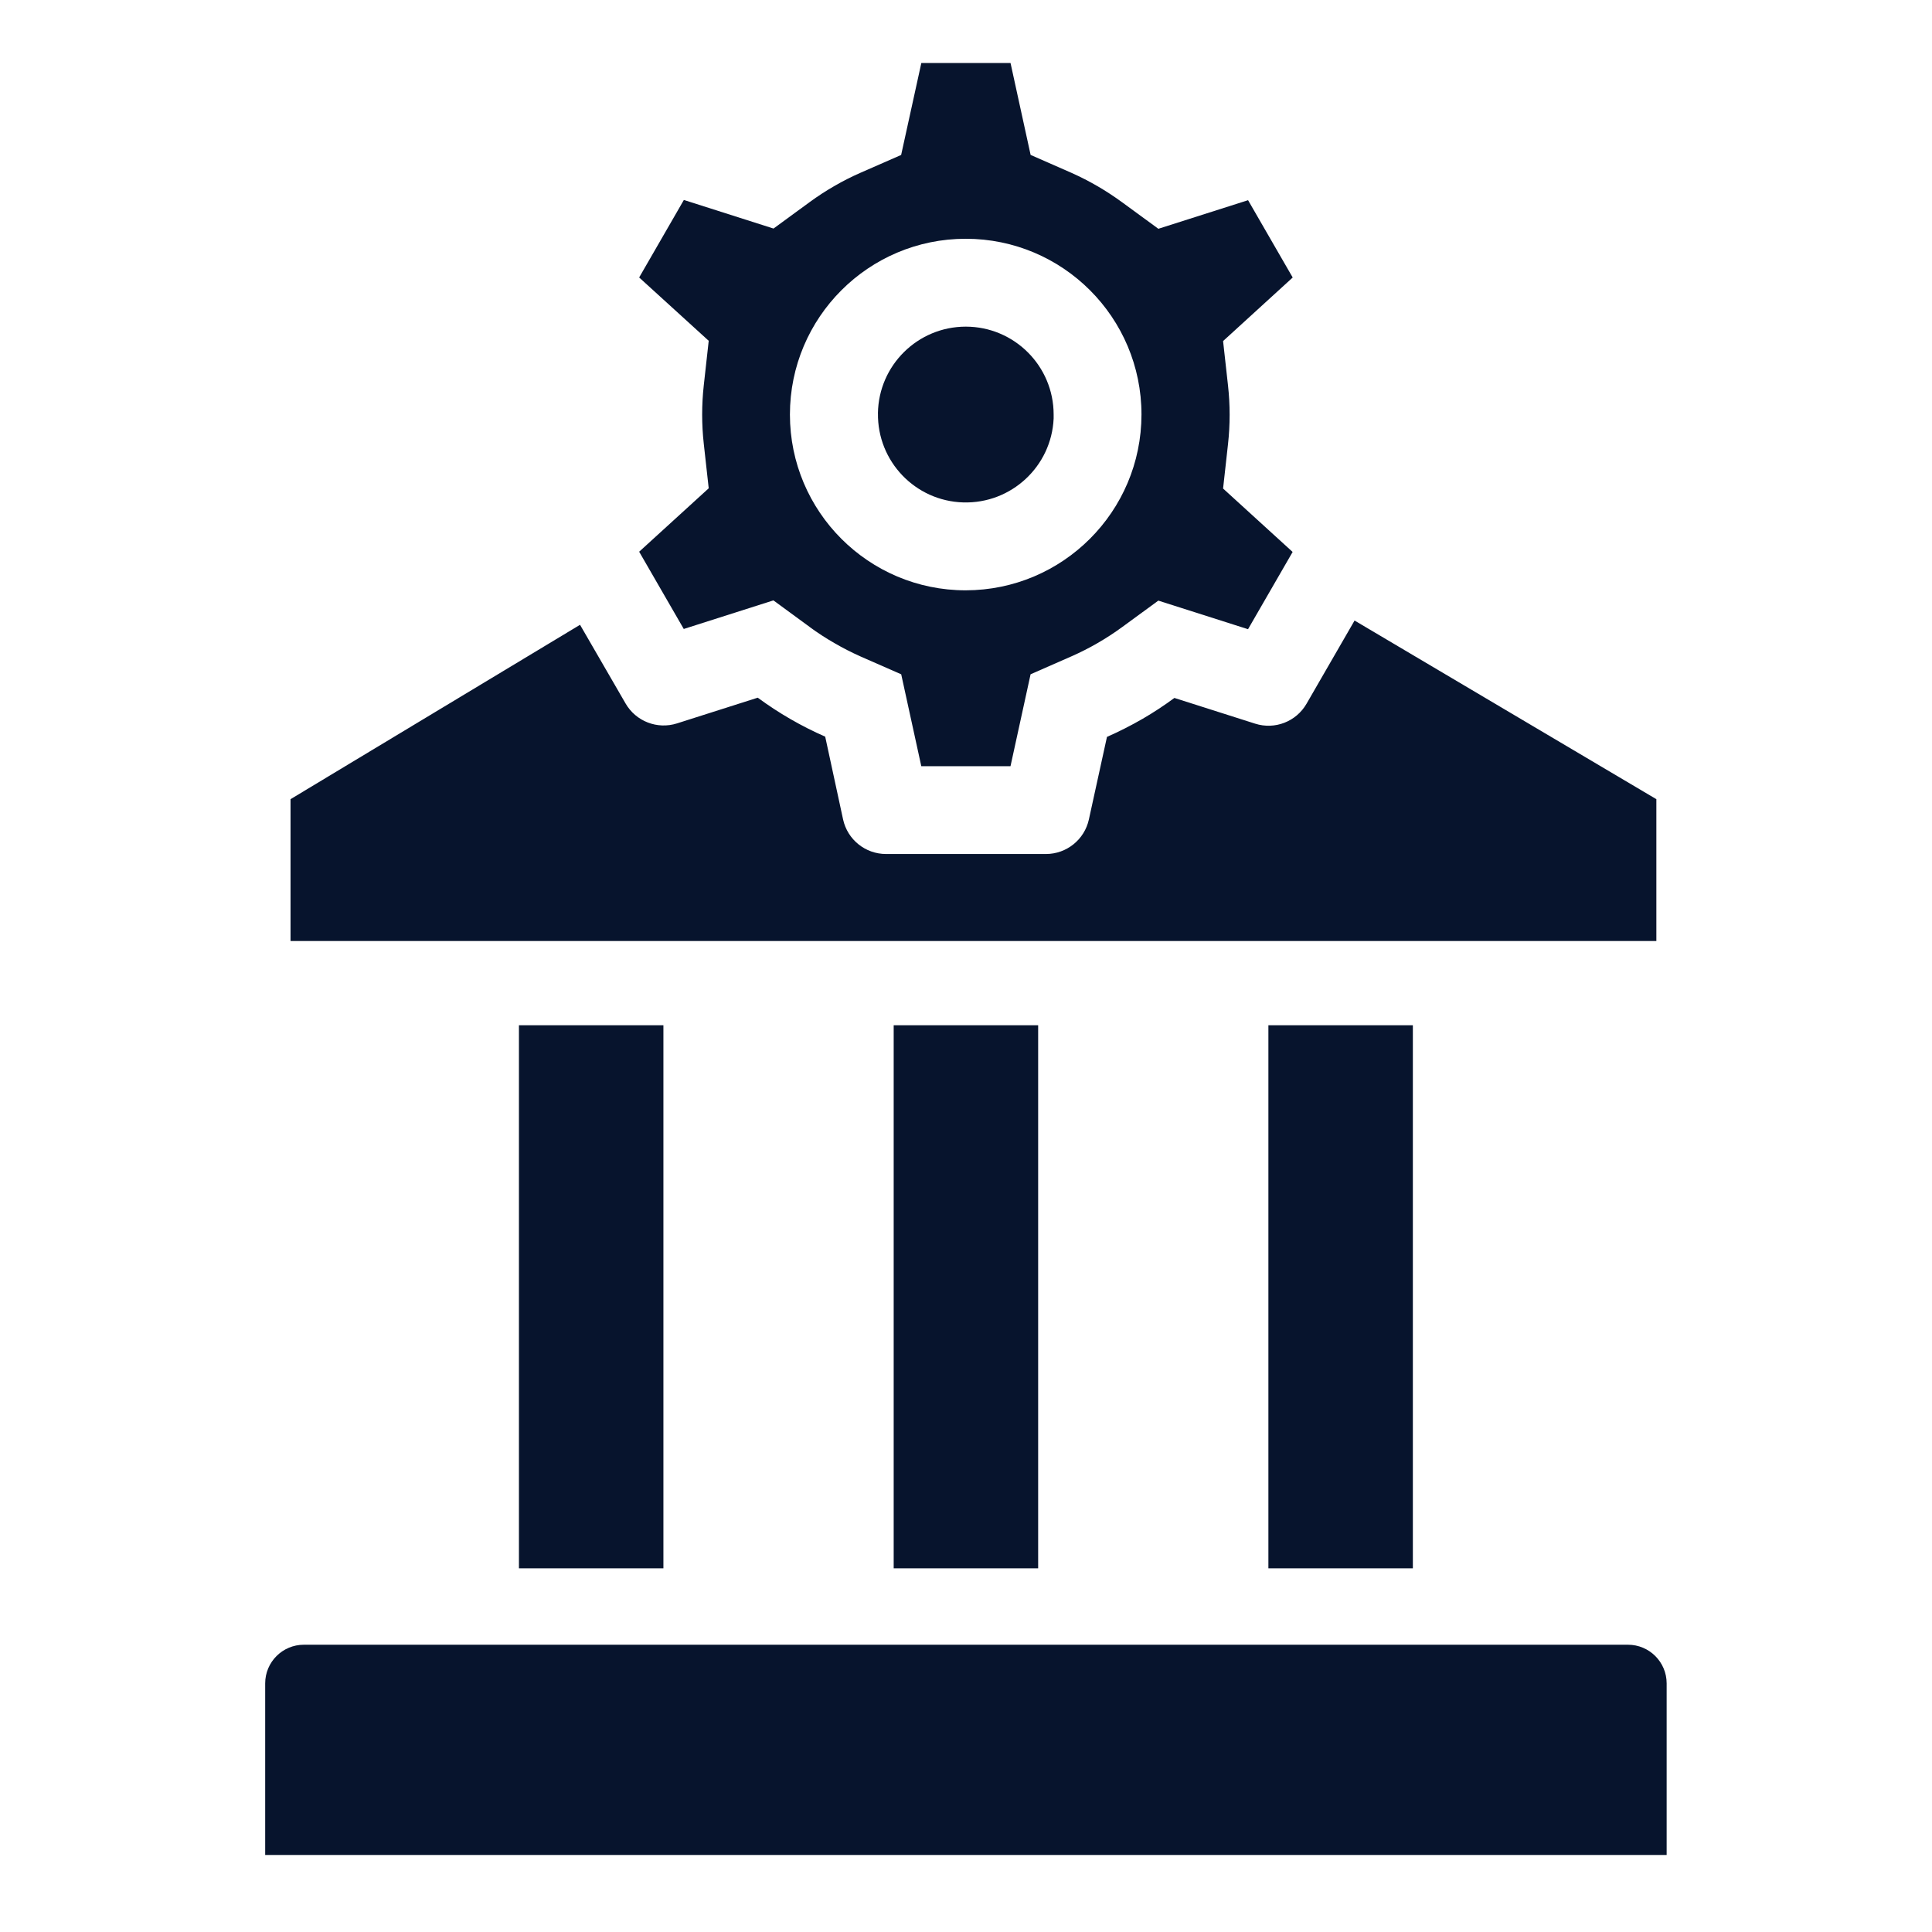
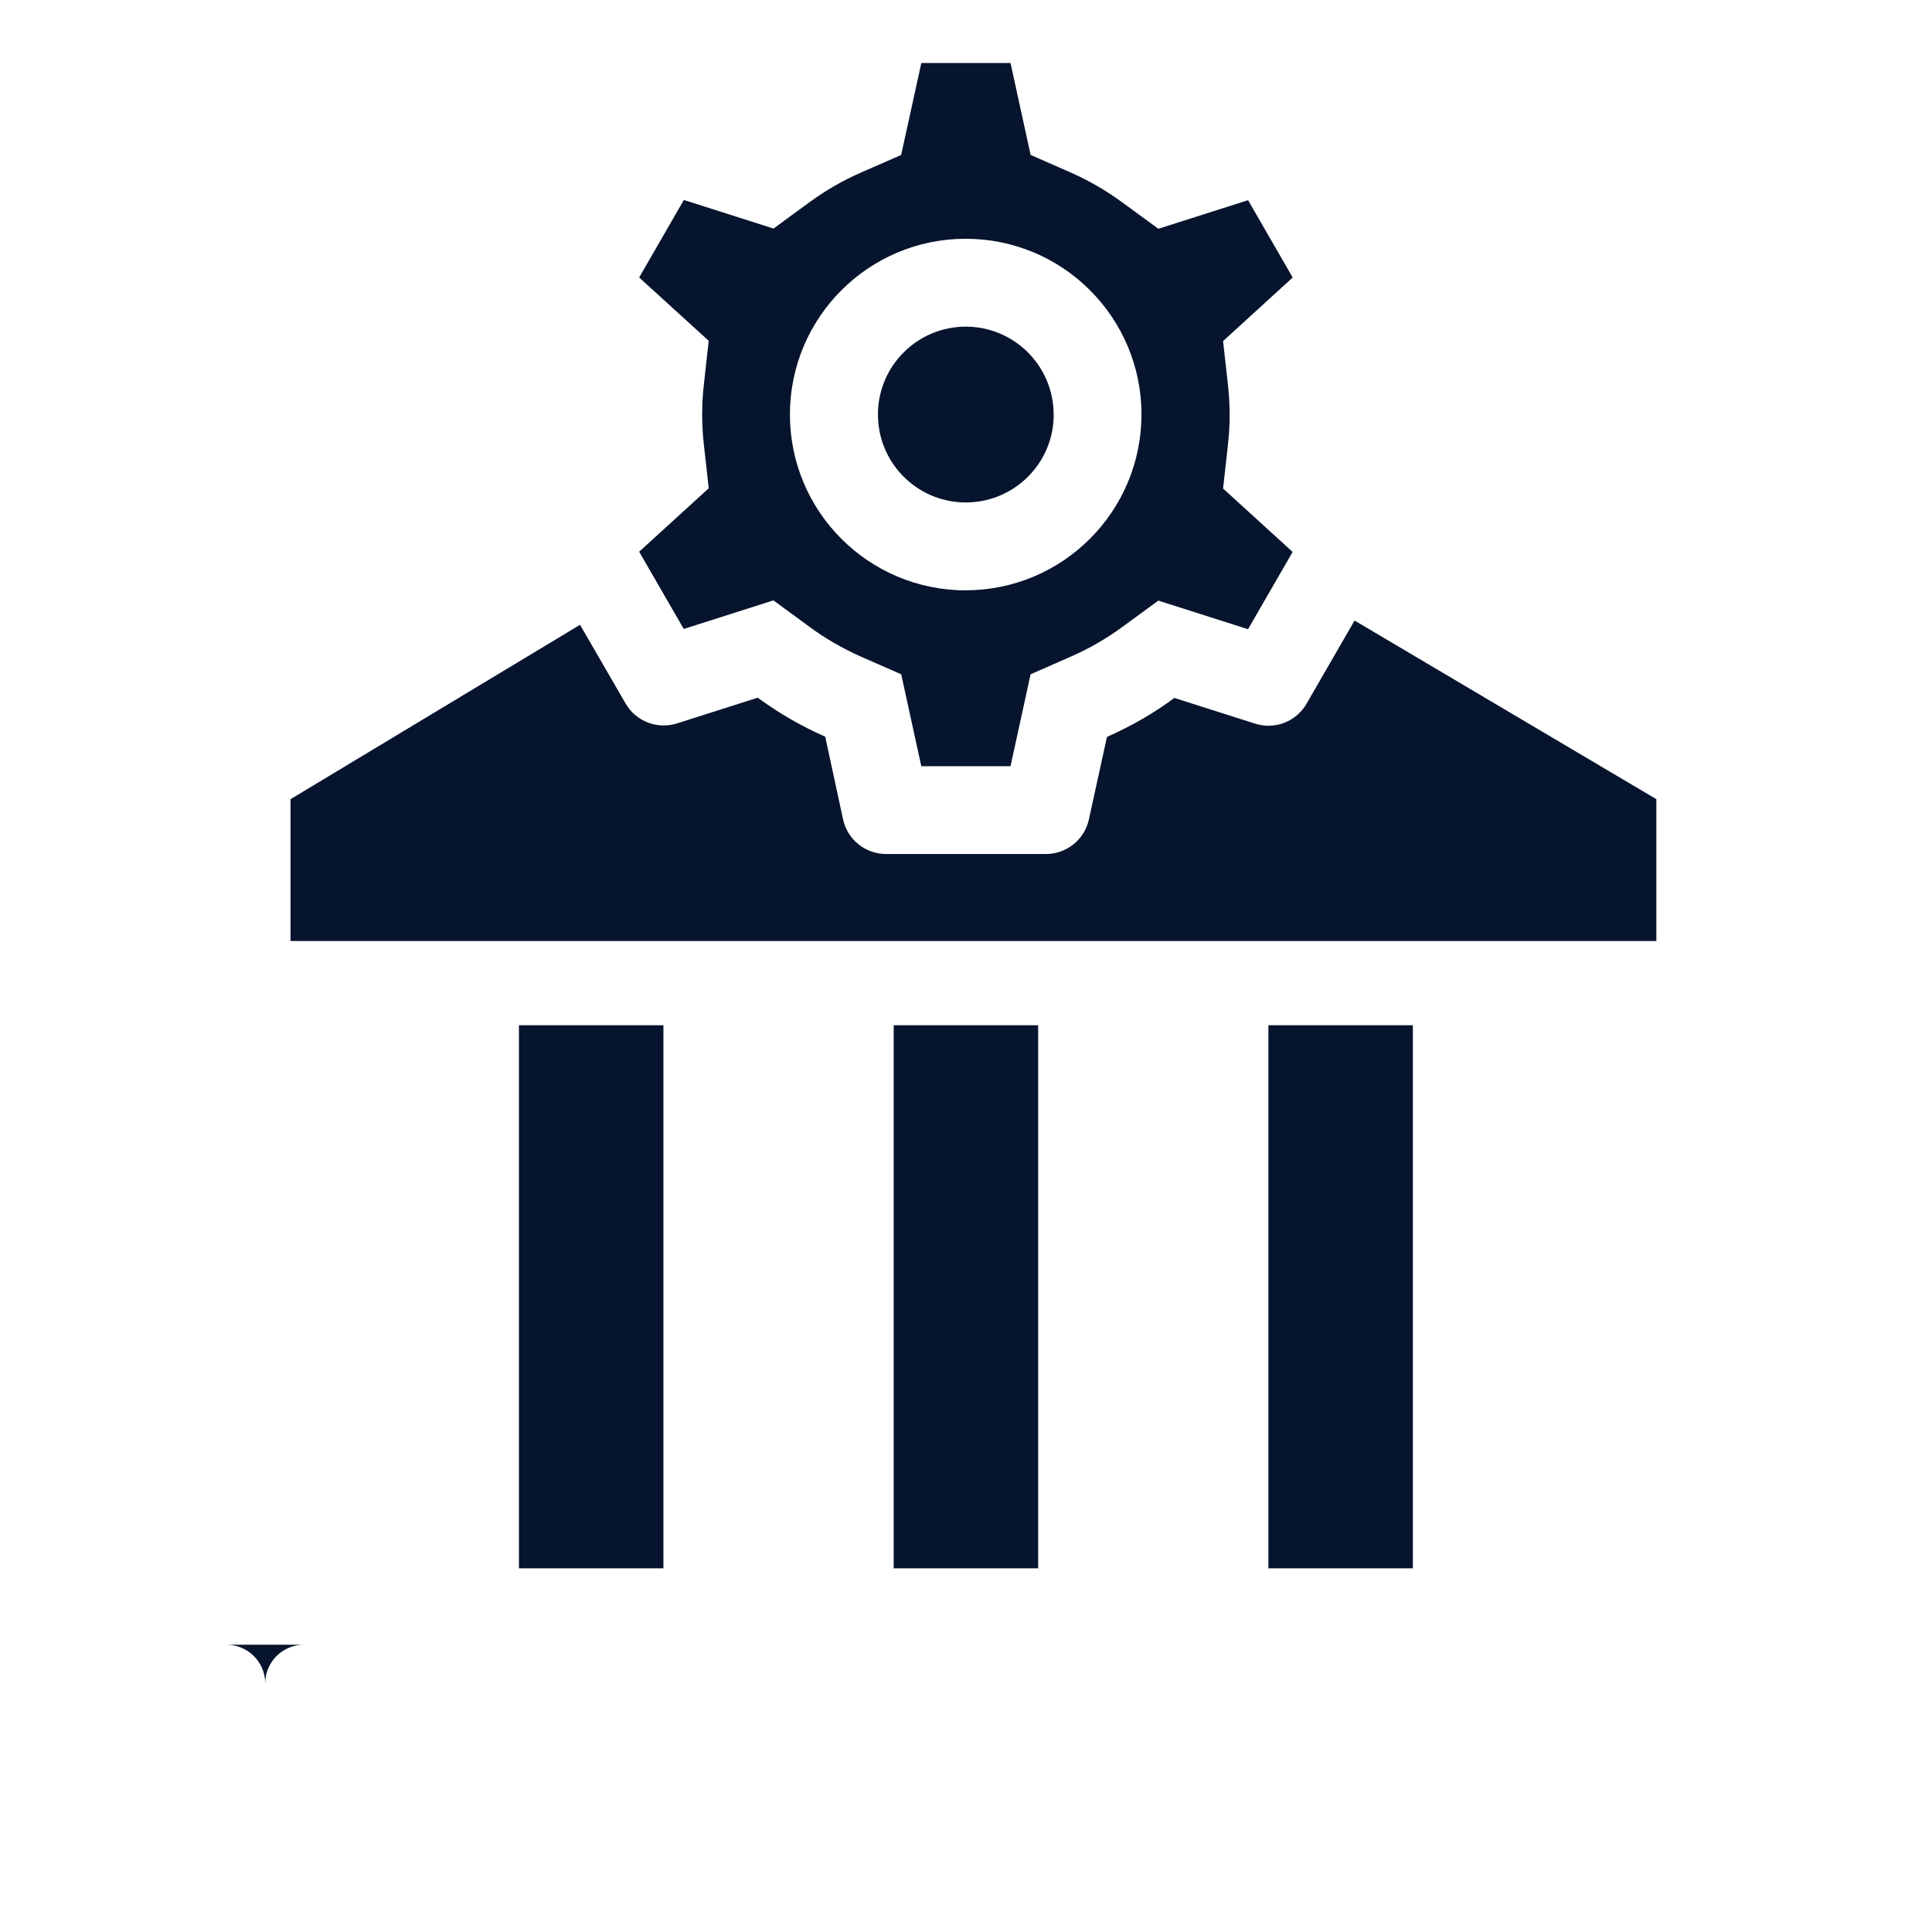
<svg xmlns="http://www.w3.org/2000/svg" fill="none" height="58" viewBox="0 0 58 58" width="58">
-   <path clip-rule="evenodd" d="m24.3 18.816-1.082-.792-2.691.858-1.339-2.319 2.088-1.904-.148-1.335c-.065-.584-.065-1.173 0-1.757l.148-1.336-2.088-1.901 1.342-2.327 2.691.858 1.083-.792c.243-.178.496-.343.757-.492.247-.143.502-.272.764-.387l1.228-.538.606-2.76h2.678l.603 2.759 1.231.54c.537.24 1.047.537 1.521.885l1.083.792 2.693-.858 1.34 2.321-2.09 1.908.148 1.335c.065.584.065 1.173 0 1.757l-.148 1.335 2.088 1.904-1.339 2.319-2.693-.858-1.083.792c-.474.347-.984.642-1.521.879l-1.231.54-.603 2.76h-2.678l-.603-2.759-1.231-.54c-.261-.117-.516-.247-.764-.391-.263-.15-.517-.315-.761-.495zm-.586-6.371c0 2.914 2.363 5.277 5.277 5.277 2.913-.004 5.274-2.364 5.277-5.277 0-2.915-2.363-5.277-5.277-5.277-2.914 0-5.277 2.363-5.277 5.277zm2.642-.038c.021-1.441 1.194-2.599 2.636-2.601 1.457 0 2.639 1.181 2.639 2.639v.119c-.065 1.44-1.273 2.561-2.714 2.519s-2.581-1.234-2.56-2.675zm.243 13.231h4.802c.619-.001 1.155-.432 1.288-1.037l.543-2.479c.366-.161.723-.342 1.069-.542.33-.191.648-.401.955-.627l2.425.772c.591.188 1.232-.061 1.542-.598l1.442-2.498 9.06 5.363v4.258h-41.003v-4.258l8.691-5.235 1.367 2.362c.31.537.953.786 1.544.598l2.424-.772c.63.464 1.309.856 2.025 1.17l.537 2.486c.133.606.669 1.037 1.289 1.037zm-6.683 5.14h-4.337v16.304h4.337zm-10.794 18.598c-.641 0-1.161.52-1.161 1.161v5.15h42.073v-5.15c0-.641-.52-1.161-1.161-1.161zm17.707-18.598h4.337v16.304h-4.337zm15.586 0h-4.337v16.304h4.337z" fill="#07142d" fill-rule="evenodd" />
+   <path clip-rule="evenodd" d="m24.3 18.816-1.082-.792-2.691.858-1.339-2.319 2.088-1.904-.148-1.335c-.065-.584-.065-1.173 0-1.757l.148-1.336-2.088-1.901 1.342-2.327 2.691.858 1.083-.792c.243-.178.496-.343.757-.492.247-.143.502-.272.764-.387l1.228-.538.606-2.76h2.678l.603 2.759 1.231.54c.537.24 1.047.537 1.521.885l1.083.792 2.693-.858 1.34 2.321-2.09 1.908.148 1.335c.065.584.065 1.173 0 1.757l-.148 1.335 2.088 1.904-1.339 2.319-2.693-.858-1.083.792c-.474.347-.984.642-1.521.879l-1.231.54-.603 2.76h-2.678l-.603-2.759-1.231-.54c-.261-.117-.516-.247-.764-.391-.263-.15-.517-.315-.761-.495zm-.586-6.371c0 2.914 2.363 5.277 5.277 5.277 2.913-.004 5.274-2.364 5.277-5.277 0-2.915-2.363-5.277-5.277-5.277-2.914 0-5.277 2.363-5.277 5.277zm2.642-.038c.021-1.441 1.194-2.599 2.636-2.601 1.457 0 2.639 1.181 2.639 2.639v.119c-.065 1.44-1.273 2.561-2.714 2.519s-2.581-1.234-2.56-2.675zm.243 13.231h4.802c.619-.001 1.155-.432 1.288-1.037l.543-2.479c.366-.161.723-.342 1.069-.542.33-.191.648-.401.955-.627l2.425.772c.591.188 1.232-.061 1.542-.598l1.442-2.498 9.06 5.363v4.258h-41.003v-4.258l8.691-5.235 1.367 2.362c.31.537.953.786 1.544.598l2.424-.772c.63.464 1.309.856 2.025 1.17l.537 2.486c.133.606.669 1.037 1.289 1.037zm-6.683 5.14h-4.337v16.304h4.337zm-10.794 18.598c-.641 0-1.161.52-1.161 1.161v5.15v-5.15c0-.641-.52-1.161-1.161-1.161zm17.707-18.598h4.337v16.304h-4.337zm15.586 0h-4.337v16.304h4.337z" fill="#07142d" fill-rule="evenodd" />
</svg>